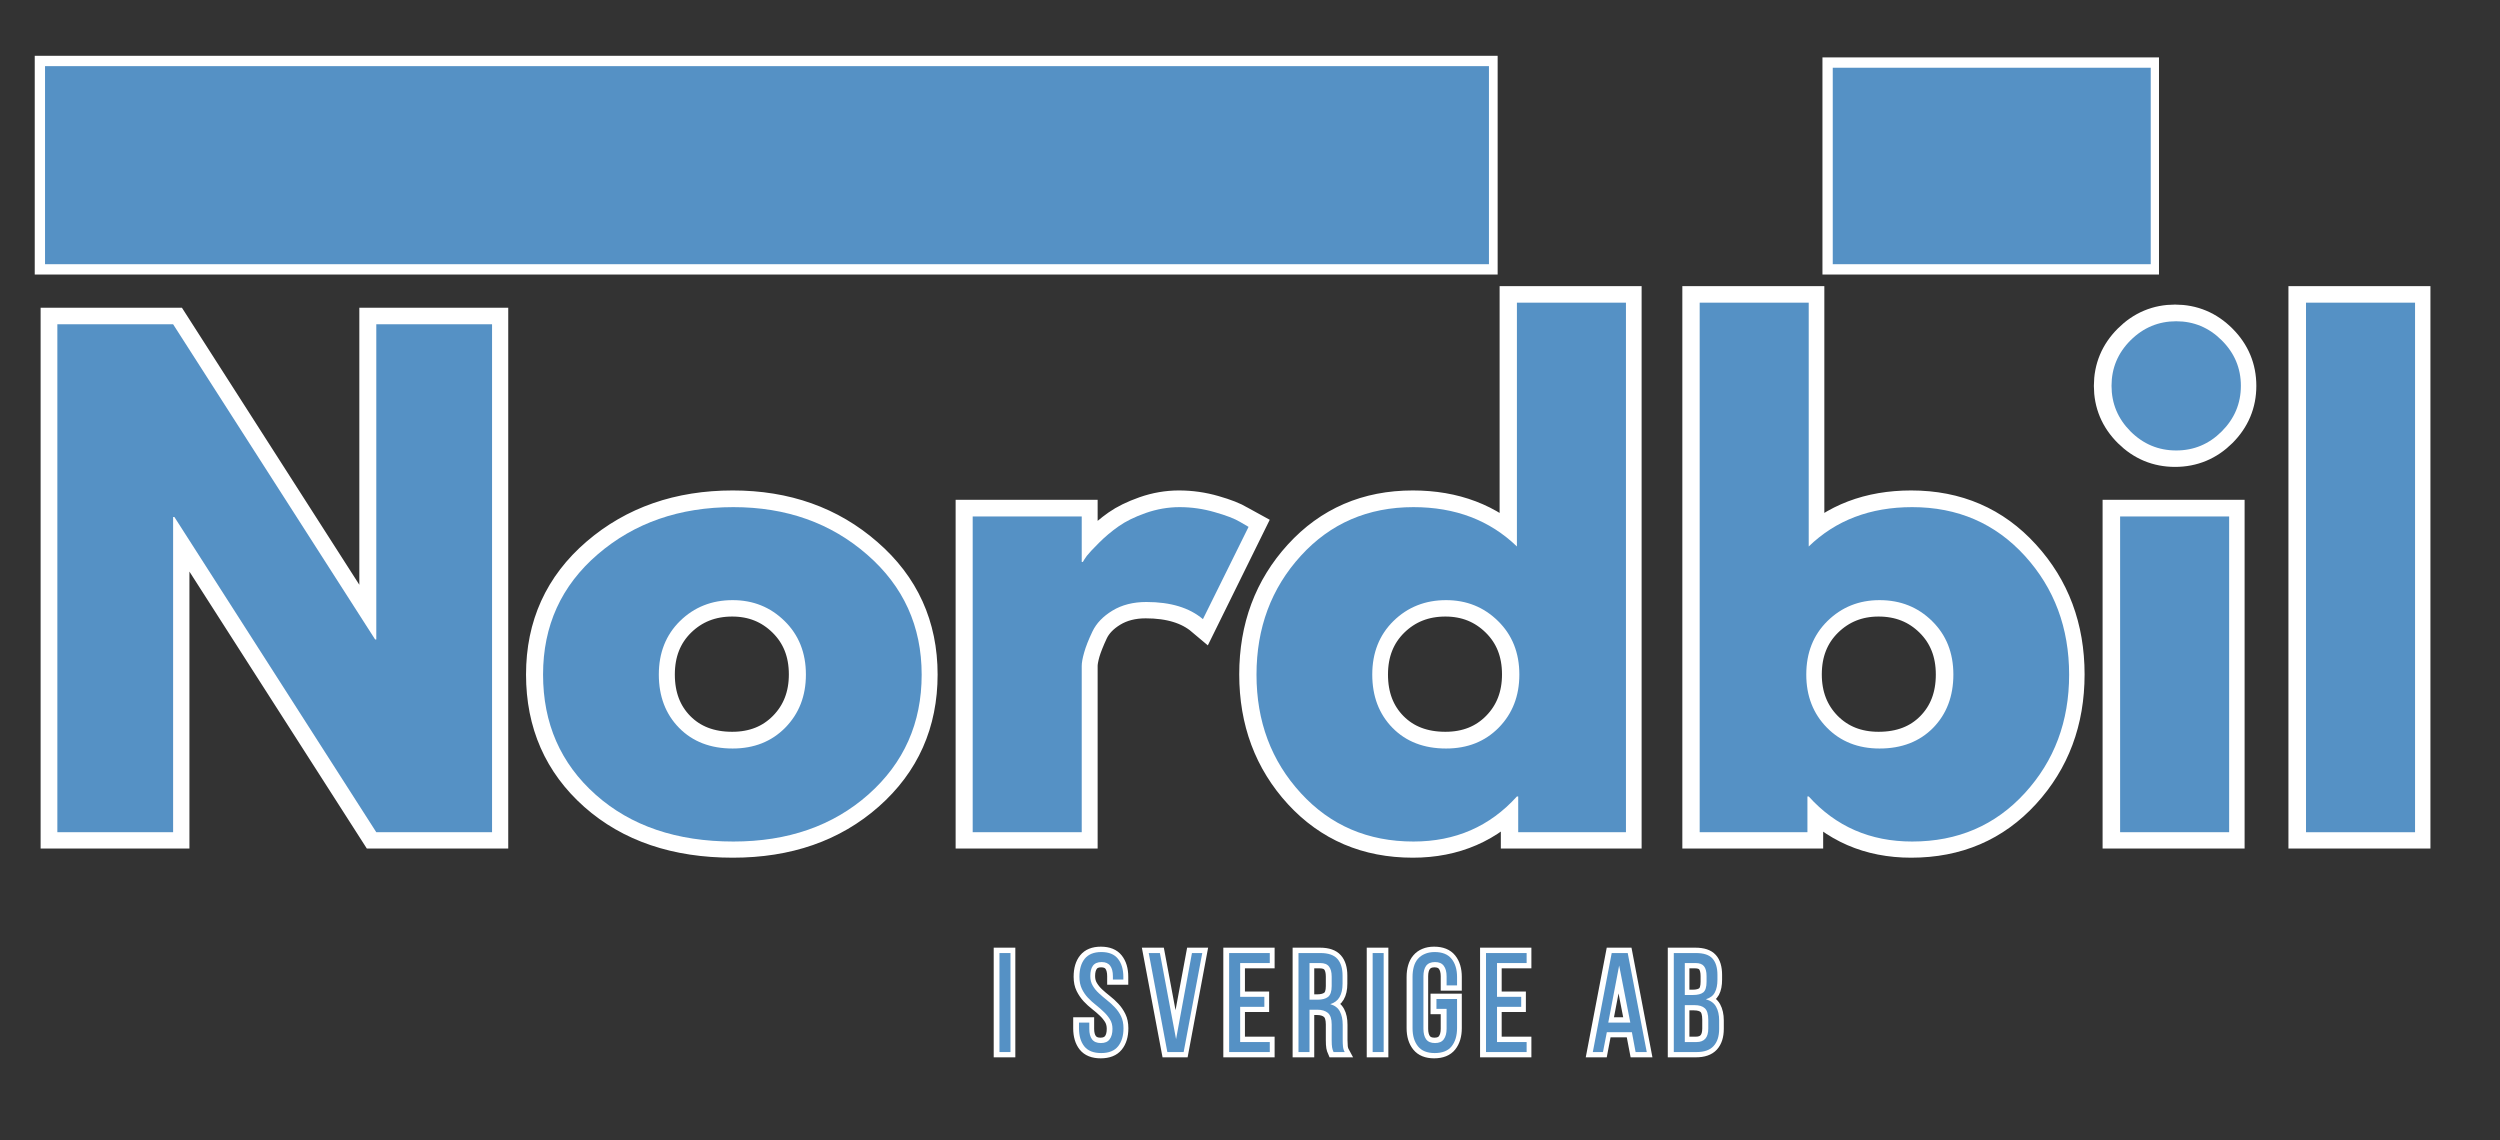
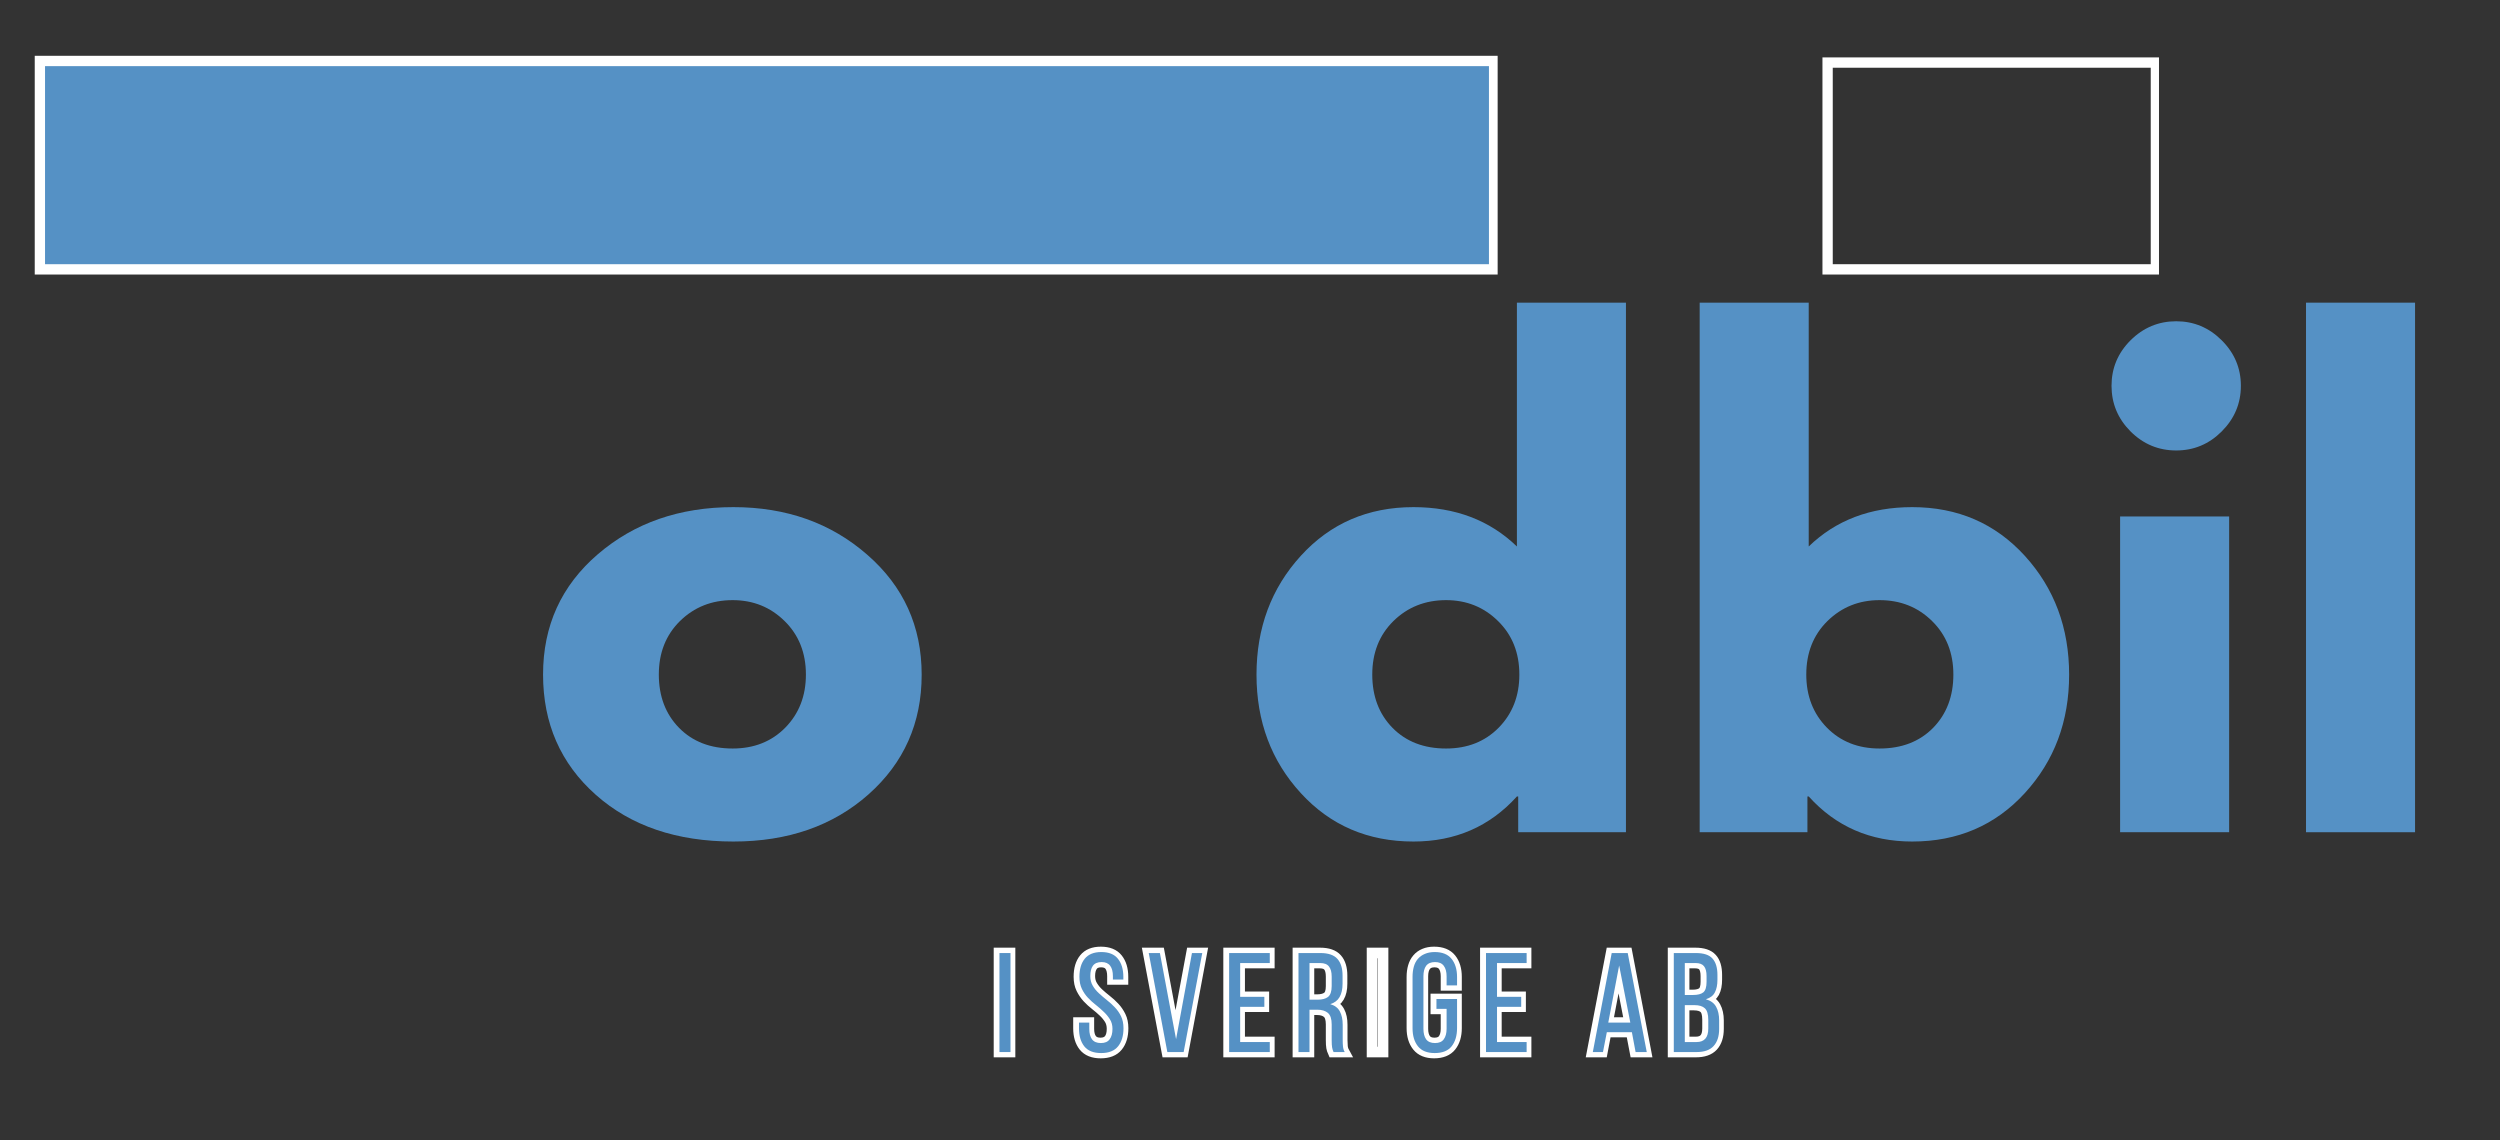
<svg xmlns="http://www.w3.org/2000/svg" version="1.0" preserveAspectRatio="xMidYMid meet" viewBox="52.5 123.75 273 124.5" zoomAndPan="magnify" style="max-height: 500px" width="273" height="124.5">
  <rect x="52.5" y="123.75" width="273" height="124.5" fill="#333333" stroke="none" />
  <defs>
    <g />
    <clipPath id="0032909bab">
-       <path clip-rule="nonzero" d="M 57.195 130.742 L 215.32 130.742 L 215.32 152.832 L 57.195 152.832 Z M 57.195 130.742" />
+       <path clip-rule="nonzero" d="M 57.195 130.742 L 215.32 130.742 L 215.32 152.832 L 57.195 152.832 M 57.195 130.742" />
    </clipPath>
    <clipPath id="2b2d838a82">
      <path clip-rule="nonzero" d="M 56.293 129.844 L 216.043 129.844 L 216.043 153.727 L 56.293 153.727 Z M 56.293 129.844" />
    </clipPath>
    <clipPath id="d027b90eb0">
      <path clip-rule="nonzero" d="M 252.41 130.922 L 287.586 130.922 L 287.586 152.832 L 252.41 152.832 Z M 252.41 130.922" />
    </clipPath>
    <clipPath id="a5ededa6b4">
      <path clip-rule="nonzero" d="M 251.512 130.02 L 288.262 130.02 L 288.262 153.727 L 251.512 153.727 Z M 251.512 130.02" />
    </clipPath>
  </defs>
  <g clip-path="url(#0032909bab)">
    <path fill-rule="nonzero" fill-opacity="1" d="M 56.293 61.824 L 216.219 61.824 L 216.219 221.75 L 56.293 221.75 Z M 56.293 61.824" fill="#5591c5" />
  </g>
  <g clip-path="url(#2b2d838a82)">
    <path stroke-miterlimit="4" stroke-opacity="1" stroke-width="3" stroke="#ffffff" d="M -0.001 -0 L -0.001 31.843 L 213.234 31.843 L 213.234 -0 L -0.001 -0" stroke-linejoin="miter" fill="none" transform="matrix(0.75, 0, 0, 0.75, 56.293, 129.844)" stroke-linecap="butt" />
  </g>
  <g clip-path="url(#d027b90eb0)">
-     <path fill-rule="nonzero" fill-opacity="1" d="M 251.512 123.387 L 288.484 123.387 L 288.484 160.359 L 251.512 160.359 Z M 251.512 123.387" fill="#5591c5" />
-   </g>
+     </g>
  <g clip-path="url(#a5ededa6b4)">
    <path stroke-miterlimit="4" stroke-opacity="1" stroke-width="3" stroke="#ffffff" d="M 0.001 -0.001 L 0.001 31.608 L 49.298 31.608 L 49.298 -0.001 L 0.001 -0.001" stroke-linejoin="miter" fill="none" transform="matrix(0.75, 0, 0, 0.75, 251.511, 130.02)" stroke-linecap="butt" />
  </g>
-   <path stroke-miterlimit="4" stroke-opacity="1" stroke-width="3.136" stroke="#ffffff" d="M 73.754 26.131 L 73.754 56 L 62.785 56 L 62.785 7.872 L 73.754 7.872 L 92.881 37.74 L 92.996 37.74 L 92.996 7.872 L 103.975 7.872 L 103.975 56 L 92.996 56 L 73.865 26.131 Z M 113.784 52.441 C 110.462 49.485 108.798 45.699 108.798 41.072 C 108.798 36.439 110.527 32.636 113.984 29.663 C 117.448 26.684 121.733 25.192 126.83 25.192 C 131.844 25.192 136.07 26.694 139.507 29.693 C 142.955 32.683 144.676 36.476 144.676 41.072 C 144.676 45.658 142.999 49.438 139.636 52.41 C 136.274 55.383 132.006 56.867 126.83 56.867 C 121.465 56.867 117.116 55.393 113.784 52.441 Z M 121.773 35.988 C 120.434 37.31 119.767 39.005 119.767 41.072 C 119.767 43.133 120.407 44.814 121.689 46.116 C 122.98 47.417 124.675 48.068 126.773 48.068 C 128.796 48.068 130.457 47.407 131.759 46.085 C 133.06 44.757 133.711 43.082 133.711 41.059 C 133.711 38.998 133.04 37.31 131.701 35.988 C 130.362 34.669 128.722 34.008 126.773 34.008 C 124.79 34.008 123.122 34.669 121.773 35.988 Z M 149.52 56 L 149.52 26.077 L 159.845 26.077 L 159.845 30.392 L 159.96 30.392 C 160.034 30.229 160.16 30.036 160.329 29.805 C 160.509 29.568 160.889 29.161 161.468 28.582 C 162.058 27.992 162.678 27.466 163.336 27.002 C 164 26.534 164.854 26.117 165.898 25.748 C 166.953 25.379 168.027 25.192 169.118 25.192 C 170.247 25.192 171.352 25.348 172.437 25.663 C 173.528 25.975 174.325 26.29 174.83 26.602 L 175.657 27.056 L 171.339 35.818 C 170.047 34.727 168.258 34.178 165.97 34.178 C 164.726 34.178 163.655 34.456 162.749 35.005 C 161.858 35.547 161.228 36.208 160.858 36.984 C 160.495 37.764 160.234 38.425 160.072 38.964 C 159.923 39.506 159.845 39.933 159.845 40.248 L 159.845 56 Z M 180.602 52.298 C 177.802 49.241 176.403 45.492 176.403 41.059 C 176.403 36.625 177.802 32.873 180.602 29.805 C 183.405 26.731 186.964 25.192 191.286 25.192 C 195.245 25.192 198.513 26.436 201.085 28.924 L 201.085 5.821 L 211.41 5.821 L 211.41 56 L 201.201 56 L 201.201 52.61 L 201.085 52.61 C 198.513 55.451 195.245 56.867 191.286 56.867 C 186.964 56.867 183.405 55.346 180.602 52.298 Z M 189.378 35.988 C 188.039 37.31 187.368 39.005 187.368 41.072 C 187.368 43.133 188.008 44.814 189.293 46.116 C 190.584 47.417 192.279 48.068 194.377 48.068 C 196.398 48.068 198.062 47.407 199.36 46.085 C 200.662 44.757 201.312 43.082 201.312 41.059 C 201.312 38.998 200.645 37.31 199.306 35.988 C 197.967 34.669 196.323 34.008 194.377 34.008 C 192.391 34.008 190.727 34.669 189.378 35.988 Z M 249.2 29.805 C 252 32.873 253.4 36.625 253.4 41.059 C 253.4 45.492 252 49.241 249.2 52.298 C 246.407 55.346 242.851 56.867 238.53 56.867 C 234.56 56.867 231.296 55.451 228.73 52.61 L 228.619 52.61 L 228.619 56 L 218.406 56 L 218.406 5.821 L 228.73 5.821 L 228.73 28.924 C 231.296 26.436 234.56 25.192 238.53 25.192 C 242.851 25.192 246.407 26.731 249.2 29.805 Z M 240.509 46.116 C 241.79 44.814 242.434 43.133 242.434 41.072 C 242.434 39.005 241.763 37.31 240.424 35.988 C 239.085 34.669 237.425 34.008 235.438 34.008 C 233.493 34.008 231.845 34.669 230.496 35.988 C 229.157 37.31 228.49 38.998 228.49 41.059 C 228.49 43.082 229.141 44.757 230.439 46.085 C 231.751 47.407 233.418 48.068 235.438 48.068 C 237.536 48.068 239.228 47.417 240.509 46.116 Z M 259.226 9.383 C 260.433 8.177 261.87 7.573 263.541 7.573 C 265.222 7.573 266.666 8.177 267.87 9.383 C 269.076 10.587 269.68 12.03 269.68 13.712 C 269.68 15.383 269.076 16.823 267.87 18.027 C 266.666 19.223 265.222 19.823 263.541 19.823 C 261.87 19.823 260.433 19.223 259.226 18.027 C 258.019 16.823 257.416 15.383 257.416 13.712 C 257.416 12.03 258.019 10.587 259.226 9.383 Z M 258.243 26.077 L 258.243 56 L 268.568 56 L 268.568 26.077 Z M 275.859 56 L 275.859 5.821 L 286.183 5.821 L 286.183 56 Z M 275.859 56" stroke-linejoin="miter" fill="none" transform="matrix(1.152, 0, 0, 1.152, -13.586, 150.093)" stroke-linecap="butt" />
  <g fill-opacity="1" fill="#5591c5">
    <g transform="translate(54.732, 214.629)">
      <g>
-         <path d="M 16.672 -34.422 L 16.672 0 L 4.031 0 L 4.031 -55.469 L 16.672 -55.469 L 38.734 -21.047 L 38.859 -21.047 L 38.859 -55.469 L 51.5 -55.469 L 51.5 0 L 38.859 0 L 16.812 -34.422 Z M 16.672 -34.422" />
-       </g>
+         </g>
    </g>
  </g>
  <g fill-opacity="1" fill="#5591c5">
    <g transform="translate(110.255, 214.629)">
      <g>
        <path d="M 7.297 -4.094 C 3.461 -7.508 1.547 -11.883 1.547 -17.219 C 1.547 -22.551 3.539 -26.93 7.531 -30.359 C 11.52 -33.785 16.453 -35.5 22.328 -35.5 C 28.109 -35.5 32.977 -33.77 36.938 -30.312 C 40.906 -26.863 42.891 -22.492 42.891 -17.203 C 42.891 -11.922 40.953 -7.562 37.078 -4.125 C 33.203 -0.695 28.285 1.016 22.328 1.016 C 16.141 1.016 11.129 -0.688 7.297 -4.094 Z M 16.5 -23.062 C 14.957 -21.539 14.188 -19.594 14.188 -17.219 C 14.188 -14.844 14.926 -12.898 16.406 -11.391 C 17.883 -9.891 19.832 -9.141 22.25 -9.141 C 24.582 -9.141 26.5 -9.898 28 -11.422 C 29.5 -12.953 30.25 -14.883 30.25 -17.219 C 30.25 -19.594 29.473 -21.539 27.922 -23.062 C 26.379 -24.582 24.488 -25.344 22.25 -25.344 C 19.969 -25.344 18.051 -24.582 16.5 -23.062 Z M 16.5 -23.062" />
      </g>
    </g>
  </g>
  <g fill-opacity="1" fill="#5591c5">
    <g transform="translate(154.687, 214.629)">
      <g>
-         <path d="M 4.031 0 L 4.031 -34.484 L 15.938 -34.484 L 15.938 -29.516 L 16.062 -29.516 C 16.156 -29.691 16.301 -29.914 16.5 -30.188 C 16.707 -30.457 17.145 -30.926 17.812 -31.594 C 18.488 -32.27 19.207 -32.875 19.969 -33.406 C 20.727 -33.945 21.711 -34.43 22.922 -34.859 C 24.141 -35.285 25.375 -35.5 26.625 -35.5 C 27.926 -35.5 29.203 -35.316 30.453 -34.953 C 31.711 -34.598 32.633 -34.242 33.219 -33.891 L 34.156 -33.344 L 29.172 -23.266 C 27.703 -24.516 25.645 -25.141 23 -25.141 C 21.562 -25.141 20.328 -24.828 19.297 -24.203 C 18.266 -23.578 17.535 -22.816 17.109 -21.922 C 16.68 -21.023 16.379 -20.258 16.203 -19.625 C 16.023 -19 15.938 -18.508 15.938 -18.156 L 15.938 0 Z M 4.031 0" />
-       </g>
+         </g>
    </g>
  </g>
  <g fill-opacity="1" fill="#5591c5">
    <g transform="translate(188.163, 214.629)">
      <g>
        <path d="M 6.391 -4.266 C 3.16 -7.785 1.547 -12.098 1.547 -17.203 C 1.547 -22.316 3.16 -26.645 6.391 -30.188 C 9.617 -33.727 13.719 -35.5 18.688 -35.5 C 23.258 -35.5 27.023 -34.066 29.984 -31.203 L 29.984 -57.828 L 41.891 -57.828 L 41.891 0 L 30.125 0 L 30.125 -3.906 L 29.984 -3.906 C 27.023 -0.625 23.258 1.016 18.688 1.016 C 13.719 1.016 9.617 -0.742 6.391 -4.266 Z M 16.5 -23.062 C 14.957 -21.539 14.188 -19.594 14.188 -17.219 C 14.188 -14.844 14.926 -12.898 16.406 -11.391 C 17.883 -9.891 19.832 -9.141 22.25 -9.141 C 24.582 -9.141 26.5 -9.898 28 -11.422 C 29.5 -12.953 30.25 -14.883 30.25 -17.219 C 30.25 -19.594 29.473 -21.539 27.922 -23.062 C 26.379 -24.582 24.488 -25.344 22.25 -25.344 C 19.969 -25.344 18.051 -24.582 16.5 -23.062 Z M 16.5 -23.062" />
      </g>
    </g>
  </g>
  <g fill-opacity="1" fill="#5591c5">
    <g transform="translate(234.074, 214.629)">
      <g>
        <path d="M 39.531 -30.188 C 42.758 -26.645 44.375 -22.316 44.375 -17.203 C 44.375 -12.098 42.758 -7.785 39.531 -4.266 C 36.301 -0.742 32.203 1.016 27.234 1.016 C 22.66 1.016 18.895 -0.625 15.938 -3.906 L 15.797 -3.906 L 15.797 0 L 4.031 0 L 4.031 -57.828 L 15.938 -57.828 L 15.938 -31.203 C 18.895 -34.066 22.66 -35.5 27.234 -35.5 C 32.203 -35.5 36.301 -33.727 39.531 -30.188 Z M 29.516 -11.391 C 30.992 -12.898 31.734 -14.844 31.734 -17.219 C 31.734 -19.594 30.957 -21.539 29.406 -23.062 C 27.863 -24.582 25.953 -25.344 23.672 -25.344 C 21.43 -25.344 19.535 -24.582 17.984 -23.062 C 16.441 -21.539 15.672 -19.594 15.672 -17.219 C 15.672 -14.883 16.422 -12.953 17.922 -11.422 C 19.422 -9.898 21.336 -9.141 23.672 -9.141 C 26.086 -9.141 28.035 -9.891 29.516 -11.391 Z M 29.516 -11.391" />
      </g>
    </g>
  </g>
  <g fill-opacity="1" fill="#5591c5">
    <g transform="translate(279.985, 214.629)">
      <g>
        <path d="M 5.172 -53.719 C 6.566 -55.102 8.227 -55.797 10.156 -55.797 C 12.082 -55.797 13.738 -55.102 15.125 -53.719 C 16.52 -52.332 17.219 -50.676 17.219 -48.75 C 17.219 -46.82 16.52 -45.16 15.125 -43.766 C 13.738 -42.379 12.082 -41.688 10.156 -41.688 C 8.227 -41.688 6.566 -42.379 5.172 -43.766 C 3.785 -45.16 3.094 -46.82 3.094 -48.75 C 3.094 -50.676 3.785 -52.332 5.172 -53.719 Z M 4.031 -34.484 L 4.031 0 L 15.938 0 L 15.938 -34.484 Z M 4.031 -34.484" />
      </g>
    </g>
  </g>
  <g fill-opacity="1" fill="#5591c5">
    <g transform="translate(300.285, 214.629)">
      <g>
        <path d="M 4.031 0 L 4.031 -57.828 L 15.938 -57.828 L 15.938 0 Z M 4.031 0" />
      </g>
    </g>
  </g>
  <path stroke-miterlimit="4" stroke-opacity="1" stroke-width="1.006" stroke="#ffffff" d="M 101.269 1.612 L 101.269 11.001 L 100.225 11.001 L 100.225 1.612 Z M 109.879 1.517 C 110.597 1.517 111.123 1.731 111.462 2.158 C 111.801 2.582 111.974 3.151 111.974 3.866 L 111.974 4.121 L 110.98 4.121 L 110.98 3.812 C 110.98 3.385 110.896 3.053 110.726 2.822 C 110.553 2.589 110.282 2.47 109.906 2.47 C 109.53 2.47 109.258 2.589 109.089 2.822 C 108.916 3.053 108.831 3.378 108.831 3.799 C 108.831 4.148 108.909 4.449 109.069 4.71 C 109.225 4.971 109.418 5.209 109.652 5.429 C 109.886 5.646 110.136 5.859 110.411 6.073 C 110.682 6.283 110.936 6.514 111.167 6.764 C 111.401 7.012 111.594 7.297 111.75 7.615 C 111.906 7.931 111.984 8.31 111.984 8.747 C 111.984 9.463 111.814 10.035 111.468 10.459 C 111.126 10.883 110.591 11.096 109.865 11.096 C 109.143 11.096 108.611 10.883 108.269 10.459 C 107.93 10.035 107.76 9.463 107.76 8.747 L 107.76 8.212 L 108.74 8.212 L 108.74 8.802 C 108.74 9.229 108.831 9.561 109.008 9.795 C 109.187 10.025 109.465 10.144 109.841 10.144 C 110.214 10.144 110.492 10.025 110.672 9.795 C 110.852 9.561 110.94 9.229 110.94 8.802 C 110.94 8.452 110.862 8.151 110.706 7.897 C 110.547 7.642 110.353 7.405 110.119 7.185 C 109.889 6.964 109.638 6.751 109.37 6.541 C 109.099 6.331 108.848 6.1 108.614 5.849 C 108.384 5.598 108.191 5.314 108.035 4.999 C 107.879 4.683 107.801 4.304 107.801 3.866 C 107.801 3.141 107.97 2.568 108.309 2.151 C 108.648 1.731 109.174 1.517 109.879 1.517 Z M 115.431 1.612 L 116.96 9.778 L 118.475 1.612 L 119.441 1.612 L 117.685 11.001 L 116.143 11.001 L 114.373 1.612 Z M 125.328 5.771 L 125.328 6.707 L 123.034 6.707 L 123.034 10.049 L 125.847 10.049 L 125.847 11.001 L 121.99 11.001 L 121.99 1.612 L 125.847 1.612 L 125.847 2.565 L 123.034 2.565 L 123.034 5.771 Z M 130.65 1.612 C 131.392 1.612 131.928 1.795 132.253 2.165 C 132.579 2.531 132.741 3.063 132.741 3.758 L 132.741 4.524 C 132.741 5.043 132.65 5.463 132.46 5.785 C 132.274 6.107 131.979 6.327 131.575 6.453 C 132.002 6.578 132.307 6.812 132.487 7.148 C 132.667 7.48 132.755 7.903 132.755 8.412 L 132.755 9.873 C 132.755 10.079 132.765 10.276 132.782 10.469 C 132.799 10.662 132.853 10.839 132.941 11.001 L 131.884 11.001 C 131.823 10.866 131.775 10.72 131.748 10.564 C 131.721 10.408 131.707 10.174 131.707 9.859 L 131.707 8.385 C 131.707 7.859 131.589 7.493 131.352 7.293 C 131.114 7.09 130.779 6.988 130.341 6.988 L 129.603 6.988 L 129.603 11.001 L 128.559 11.001 L 128.559 1.612 Z M 130.382 6.036 C 130.802 6.036 131.128 5.951 131.358 5.778 C 131.592 5.602 131.707 5.26 131.707 4.751 L 131.707 3.853 C 131.707 3.422 131.626 3.1 131.46 2.887 C 131.297 2.673 131.016 2.565 130.626 2.565 L 129.603 2.565 L 129.603 6.036 Z M 136.629 1.612 L 136.629 11.001 L 135.585 11.001 L 135.585 1.612 Z M 141.469 1.517 C 142.195 1.517 142.73 1.734 143.076 2.165 C 143.418 2.592 143.591 3.165 143.591 3.88 L 143.591 4.683 L 142.598 4.683 L 142.598 3.826 C 142.598 3.395 142.51 3.063 142.334 2.829 C 142.161 2.592 141.883 2.47 141.5 2.47 C 141.124 2.47 140.846 2.592 140.666 2.829 C 140.49 3.063 140.402 3.395 140.402 3.826 L 140.402 8.788 C 140.402 9.215 140.49 9.551 140.666 9.788 C 140.846 10.025 141.124 10.144 141.5 10.144 C 141.883 10.144 142.161 10.025 142.334 9.788 C 142.51 9.551 142.598 9.215 142.598 8.788 L 142.598 6.91 L 141.632 6.91 L 141.632 5.971 L 143.591 5.971 L 143.591 8.734 C 143.591 9.449 143.418 10.018 143.076 10.449 C 142.73 10.879 142.195 11.096 141.469 11.096 C 140.758 11.096 140.229 10.879 139.883 10.449 C 139.537 10.018 139.364 9.449 139.364 8.734 L 139.364 3.88 C 139.364 3.521 139.409 3.199 139.493 2.907 C 139.578 2.616 139.707 2.368 139.883 2.165 C 140.056 1.958 140.276 1.799 140.537 1.69 C 140.802 1.575 141.113 1.517 141.469 1.517 Z M 149.665 5.771 L 149.665 6.707 L 147.371 6.707 L 147.371 10.049 L 150.187 10.049 L 150.187 11.001 L 146.327 11.001 L 146.327 1.612 L 150.187 1.612 L 150.187 2.565 L 147.371 2.565 L 147.371 5.771 Z M 157.776 9.107 L 157.417 11.001 L 156.451 11.001 L 158.248 1.612 L 159.763 1.612 L 161.556 11.001 L 160.512 11.001 L 160.149 9.107 Z M 157.909 8.212 L 160.003 8.212 L 158.946 2.792 Z M 166.227 1.612 C 166.959 1.612 167.481 1.785 167.793 2.131 C 168.108 2.473 168.264 2.995 168.264 3.694 L 168.264 4.134 C 168.264 4.636 168.186 5.039 168.023 5.348 C 167.86 5.656 167.576 5.873 167.166 5.998 C 167.62 6.124 167.945 6.361 168.138 6.71 C 168.328 7.059 168.426 7.49 168.426 8.012 L 168.426 8.802 C 168.426 9.507 168.25 10.049 167.901 10.432 C 167.552 10.812 167.01 11.001 166.277 11.001 L 164.122 11.001 L 164.122 1.612 Z M 165.969 5.595 C 166.393 5.595 166.708 5.51 166.915 5.344 C 167.125 5.171 167.23 4.839 167.23 4.348 L 167.23 3.799 C 167.23 3.378 167.152 3.07 166.996 2.867 C 166.84 2.667 166.576 2.565 166.199 2.565 L 165.166 2.565 L 165.166 5.595 Z M 166.277 10.049 C 167.02 10.049 167.389 9.622 167.389 8.774 L 167.389 7.941 C 167.389 7.415 167.288 7.049 167.077 6.849 C 166.867 6.649 166.535 6.548 166.077 6.548 L 165.166 6.548 L 165.166 10.049 Z M 166.277 10.049" stroke-linejoin="miter" fill="none" transform="matrix(1.152, 0, 0, 1.152, 46.133, 225.958)" stroke-linecap="butt" />
  <g fill-opacity="1" fill="#5591c5">
    <g transform="translate(161.017, 238.635)">
      <g>
        <path d="M 1.828 -10.812 L 1.828 0 L 0.625 0 L 0.625 -10.812 Z M 1.828 -10.812" />
      </g>
    </g>
  </g>
  <g fill-opacity="1" fill="#5591c5">
    <g transform="translate(165.468, 238.635)">
      <g />
    </g>
  </g>
  <g fill-opacity="1" fill="#5591c5">
    <g transform="translate(169.873, 238.635)">
      <g>
        <path d="M 2.891 -10.922 C 3.711 -10.922 4.316 -10.676 4.703 -10.188 C 5.098 -9.695 5.297 -9.039 5.297 -8.219 L 5.297 -7.922 L 4.156 -7.922 L 4.156 -8.281 C 4.156 -8.781 4.055 -9.16 3.859 -9.422 C 3.66 -9.691 3.348 -9.828 2.922 -9.828 C 2.484 -9.828 2.164 -9.691 1.969 -9.422 C 1.781 -9.16 1.688 -8.785 1.688 -8.297 C 1.688 -7.898 1.773 -7.551 1.953 -7.25 C 2.129 -6.945 2.352 -6.672 2.625 -6.422 C 2.895 -6.172 3.188 -5.922 3.5 -5.672 C 3.812 -5.43 4.102 -5.164 4.375 -4.875 C 4.645 -4.594 4.867 -4.27 5.047 -3.906 C 5.223 -3.539 5.312 -3.102 5.312 -2.594 C 5.312 -1.77 5.113 -1.113 4.719 -0.625 C 4.32 -0.133 3.707 0.109 2.875 0.109 C 2.039 0.109 1.426 -0.133 1.031 -0.625 C 0.645 -1.113 0.453 -1.77 0.453 -2.594 L 0.453 -3.219 L 1.578 -3.219 L 1.578 -2.531 C 1.578 -2.039 1.676 -1.66 1.875 -1.391 C 2.082 -1.117 2.406 -0.984 2.844 -0.984 C 3.281 -0.984 3.598 -1.117 3.797 -1.391 C 4.004 -1.66 4.109 -2.039 4.109 -2.531 C 4.109 -2.938 4.016 -3.285 3.828 -3.578 C 3.648 -3.867 3.426 -4.141 3.156 -4.391 C 2.895 -4.648 2.609 -4.898 2.297 -5.141 C 1.992 -5.379 1.707 -5.641 1.438 -5.922 C 1.164 -6.211 0.941 -6.539 0.766 -6.906 C 0.586 -7.281 0.5 -7.719 0.5 -8.219 C 0.5 -9.051 0.691 -9.707 1.078 -10.188 C 1.473 -10.676 2.078 -10.922 2.891 -10.922 Z M 2.891 -10.922" />
      </g>
    </g>
  </g>
  <g fill-opacity="1" fill="#5591c5">
    <g transform="translate(177.63, 238.635)">
      <g>
        <path d="M 1.531 -10.812 L 3.297 -1.406 L 5.031 -10.812 L 6.156 -10.812 L 4.125 0 L 2.344 0 L 0.312 -10.812 Z M 1.531 -10.812" />
      </g>
    </g>
  </g>
  <g fill-opacity="1" fill="#5591c5">
    <g transform="translate(186.098, 238.635)">
      <g>
        <path d="M 4.469 -6.031 L 4.469 -4.938 L 1.828 -4.938 L 1.828 -1.094 L 5.062 -1.094 L 5.062 0 L 0.625 0 L 0.625 -10.812 L 5.062 -10.812 L 5.062 -9.719 L 1.828 -9.719 L 1.828 -6.031 Z M 4.469 -6.031" />
      </g>
    </g>
  </g>
  <g fill-opacity="1" fill="#5591c5">
    <g transform="translate(193.67, 238.635)">
      <g>
        <path d="M 3.031 -10.812 C 3.883 -10.812 4.5 -10.598 4.875 -10.172 C 5.25 -9.754 5.438 -9.145 5.438 -8.344 L 5.438 -7.469 C 5.438 -6.863 5.328 -6.375 5.109 -6 C 4.898 -5.633 4.562 -5.379 4.094 -5.234 C 4.594 -5.086 4.941 -4.82 5.141 -4.438 C 5.348 -4.051 5.453 -3.566 5.453 -2.984 L 5.453 -1.297 C 5.453 -1.055 5.461 -0.828 5.484 -0.609 C 5.504 -0.391 5.566 -0.188 5.672 0 L 4.453 0 C 4.379 -0.156 4.328 -0.32 4.297 -0.5 C 4.266 -0.676 4.25 -0.945 4.25 -1.312 L 4.25 -3.016 C 4.25 -3.617 4.113 -4.035 3.844 -4.266 C 3.57 -4.504 3.18 -4.625 2.672 -4.625 L 1.828 -4.625 L 1.828 0 L 0.625 0 L 0.625 -10.812 Z M 2.719 -5.719 C 3.207 -5.719 3.582 -5.816 3.844 -6.016 C 4.113 -6.223 4.25 -6.617 4.25 -7.203 L 4.25 -8.234 C 4.25 -8.734 4.148 -9.102 3.953 -9.344 C 3.766 -9.594 3.445 -9.719 3 -9.719 L 1.828 -9.719 L 1.828 -5.719 Z M 2.719 -5.719" />
      </g>
    </g>
  </g>
  <g fill-opacity="1" fill="#5591c5">
    <g transform="translate(201.768, 238.635)">
      <g>
-         <path d="M 1.828 -10.812 L 1.828 0 L 0.625 0 L 0.625 -10.812 Z M 1.828 -10.812" />
-       </g>
+         </g>
    </g>
  </g>
  <g fill-opacity="1" fill="#5591c5">
    <g transform="translate(206.219, 238.635)">
      <g>
        <path d="M 2.953 -10.922 C 3.785 -10.922 4.398 -10.672 4.797 -10.172 C 5.191 -9.68 5.391 -9.023 5.391 -8.203 L 5.391 -7.281 L 4.25 -7.281 L 4.25 -8.266 C 4.25 -8.766 4.145 -9.148 3.938 -9.422 C 3.738 -9.691 3.422 -9.828 2.984 -9.828 C 2.547 -9.828 2.223 -9.691 2.016 -9.422 C 1.816 -9.148 1.719 -8.766 1.719 -8.266 L 1.719 -2.547 C 1.719 -2.055 1.816 -1.672 2.016 -1.391 C 2.223 -1.117 2.547 -0.984 2.984 -0.984 C 3.422 -0.984 3.738 -1.117 3.938 -1.391 C 4.145 -1.672 4.25 -2.055 4.25 -2.547 L 4.25 -4.719 L 3.141 -4.719 L 3.141 -5.797 L 5.391 -5.797 L 5.391 -2.609 C 5.391 -1.785 5.191 -1.125 4.797 -0.625 C 4.398 -0.133 3.785 0.109 2.953 0.109 C 2.129 0.109 1.52 -0.133 1.125 -0.625 C 0.727 -1.125 0.531 -1.785 0.531 -2.609 L 0.531 -8.203 C 0.531 -8.617 0.578 -8.992 0.672 -9.328 C 0.766 -9.66 0.91 -9.941 1.109 -10.172 C 1.316 -10.41 1.57 -10.594 1.875 -10.719 C 2.176 -10.852 2.535 -10.922 2.953 -10.922 Z M 2.953 -10.922" />
      </g>
    </g>
  </g>
  <g fill-opacity="1" fill="#5591c5">
    <g transform="translate(214.146, 238.635)">
      <g>
        <path d="M 4.469 -6.031 L 4.469 -4.938 L 1.828 -4.938 L 1.828 -1.094 L 5.062 -1.094 L 5.062 0 L 0.625 0 L 0.625 -10.812 L 5.062 -10.812 L 5.062 -9.719 L 1.828 -9.719 L 1.828 -6.031 Z M 4.469 -6.031" />
      </g>
    </g>
  </g>
  <g fill-opacity="1" fill="#5591c5">
    <g transform="translate(221.718, 238.635)">
      <g />
    </g>
  </g>
  <g fill-opacity="1" fill="#5591c5">
    <g transform="translate(226.123, 238.635)">
      <g>
        <path d="M 1.844 -2.172 L 1.422 0 L 0.312 0 L 2.375 -10.812 L 4.125 -10.812 L 6.203 0 L 4.984 0 L 4.578 -2.172 Z M 2 -3.219 L 4.406 -3.219 L 3.188 -9.453 Z M 2 -3.219" />
      </g>
    </g>
  </g>
  <g fill-opacity="1" fill="#5591c5">
    <g transform="translate(234.653, 238.635)">
      <g>
        <path d="M 3.047 -10.812 C 3.891 -10.812 4.488 -10.613 4.844 -10.219 C 5.207 -9.82 5.391 -9.223 5.391 -8.422 L 5.391 -7.906 C 5.391 -7.332 5.297 -6.867 5.109 -6.516 C 4.93 -6.16 4.602 -5.91 4.125 -5.766 C 4.656 -5.617 5.031 -5.344 5.25 -4.938 C 5.469 -4.539 5.578 -4.047 5.578 -3.453 L 5.578 -2.531 C 5.578 -1.719 5.375 -1.094 4.969 -0.656 C 4.57 -0.219 3.953 0 3.109 0 L 0.625 0 L 0.625 -10.812 Z M 2.75 -6.234 C 3.238 -6.234 3.602 -6.328 3.844 -6.516 C 4.082 -6.711 4.203 -7.098 4.203 -7.672 L 4.203 -8.297 C 4.203 -8.785 4.109 -9.145 3.922 -9.375 C 3.742 -9.602 3.441 -9.719 3.016 -9.719 L 1.828 -9.719 L 1.828 -6.234 Z M 3.109 -1.094 C 3.961 -1.094 4.391 -1.582 4.391 -2.562 L 4.391 -3.516 C 4.391 -4.129 4.266 -4.551 4.016 -4.781 C 3.773 -5.008 3.395 -5.125 2.875 -5.125 L 1.828 -5.125 L 1.828 -1.094 Z M 3.109 -1.094" />
      </g>
    </g>
  </g>
</svg>